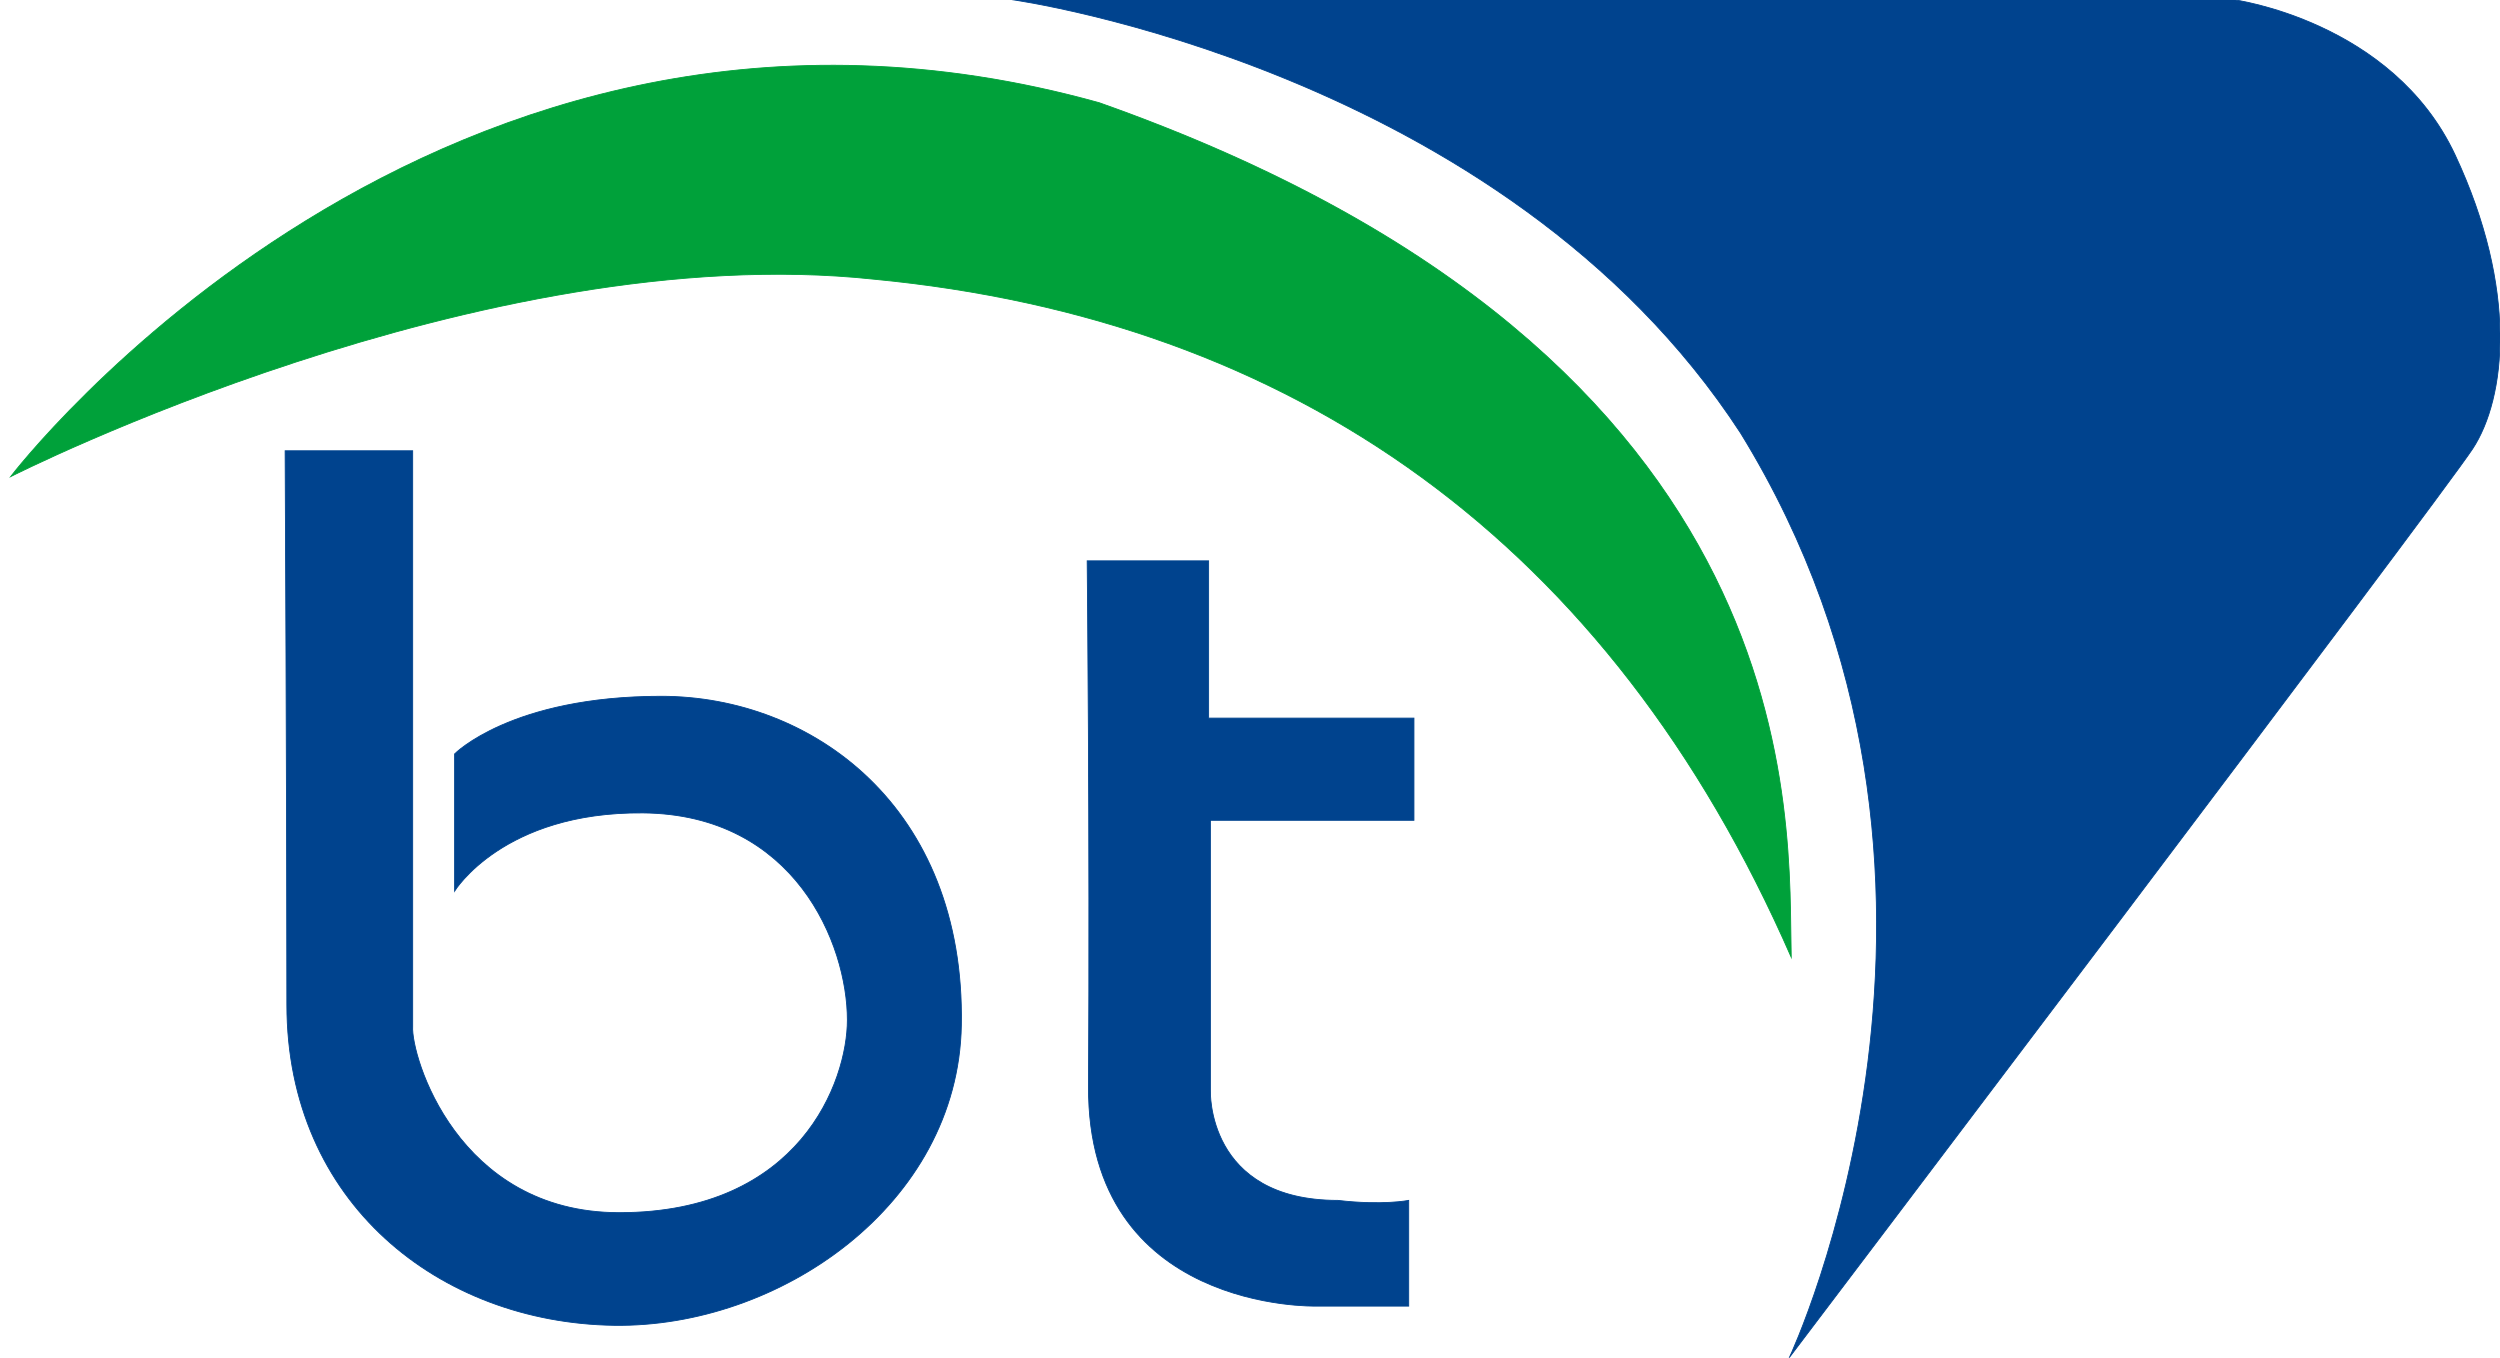
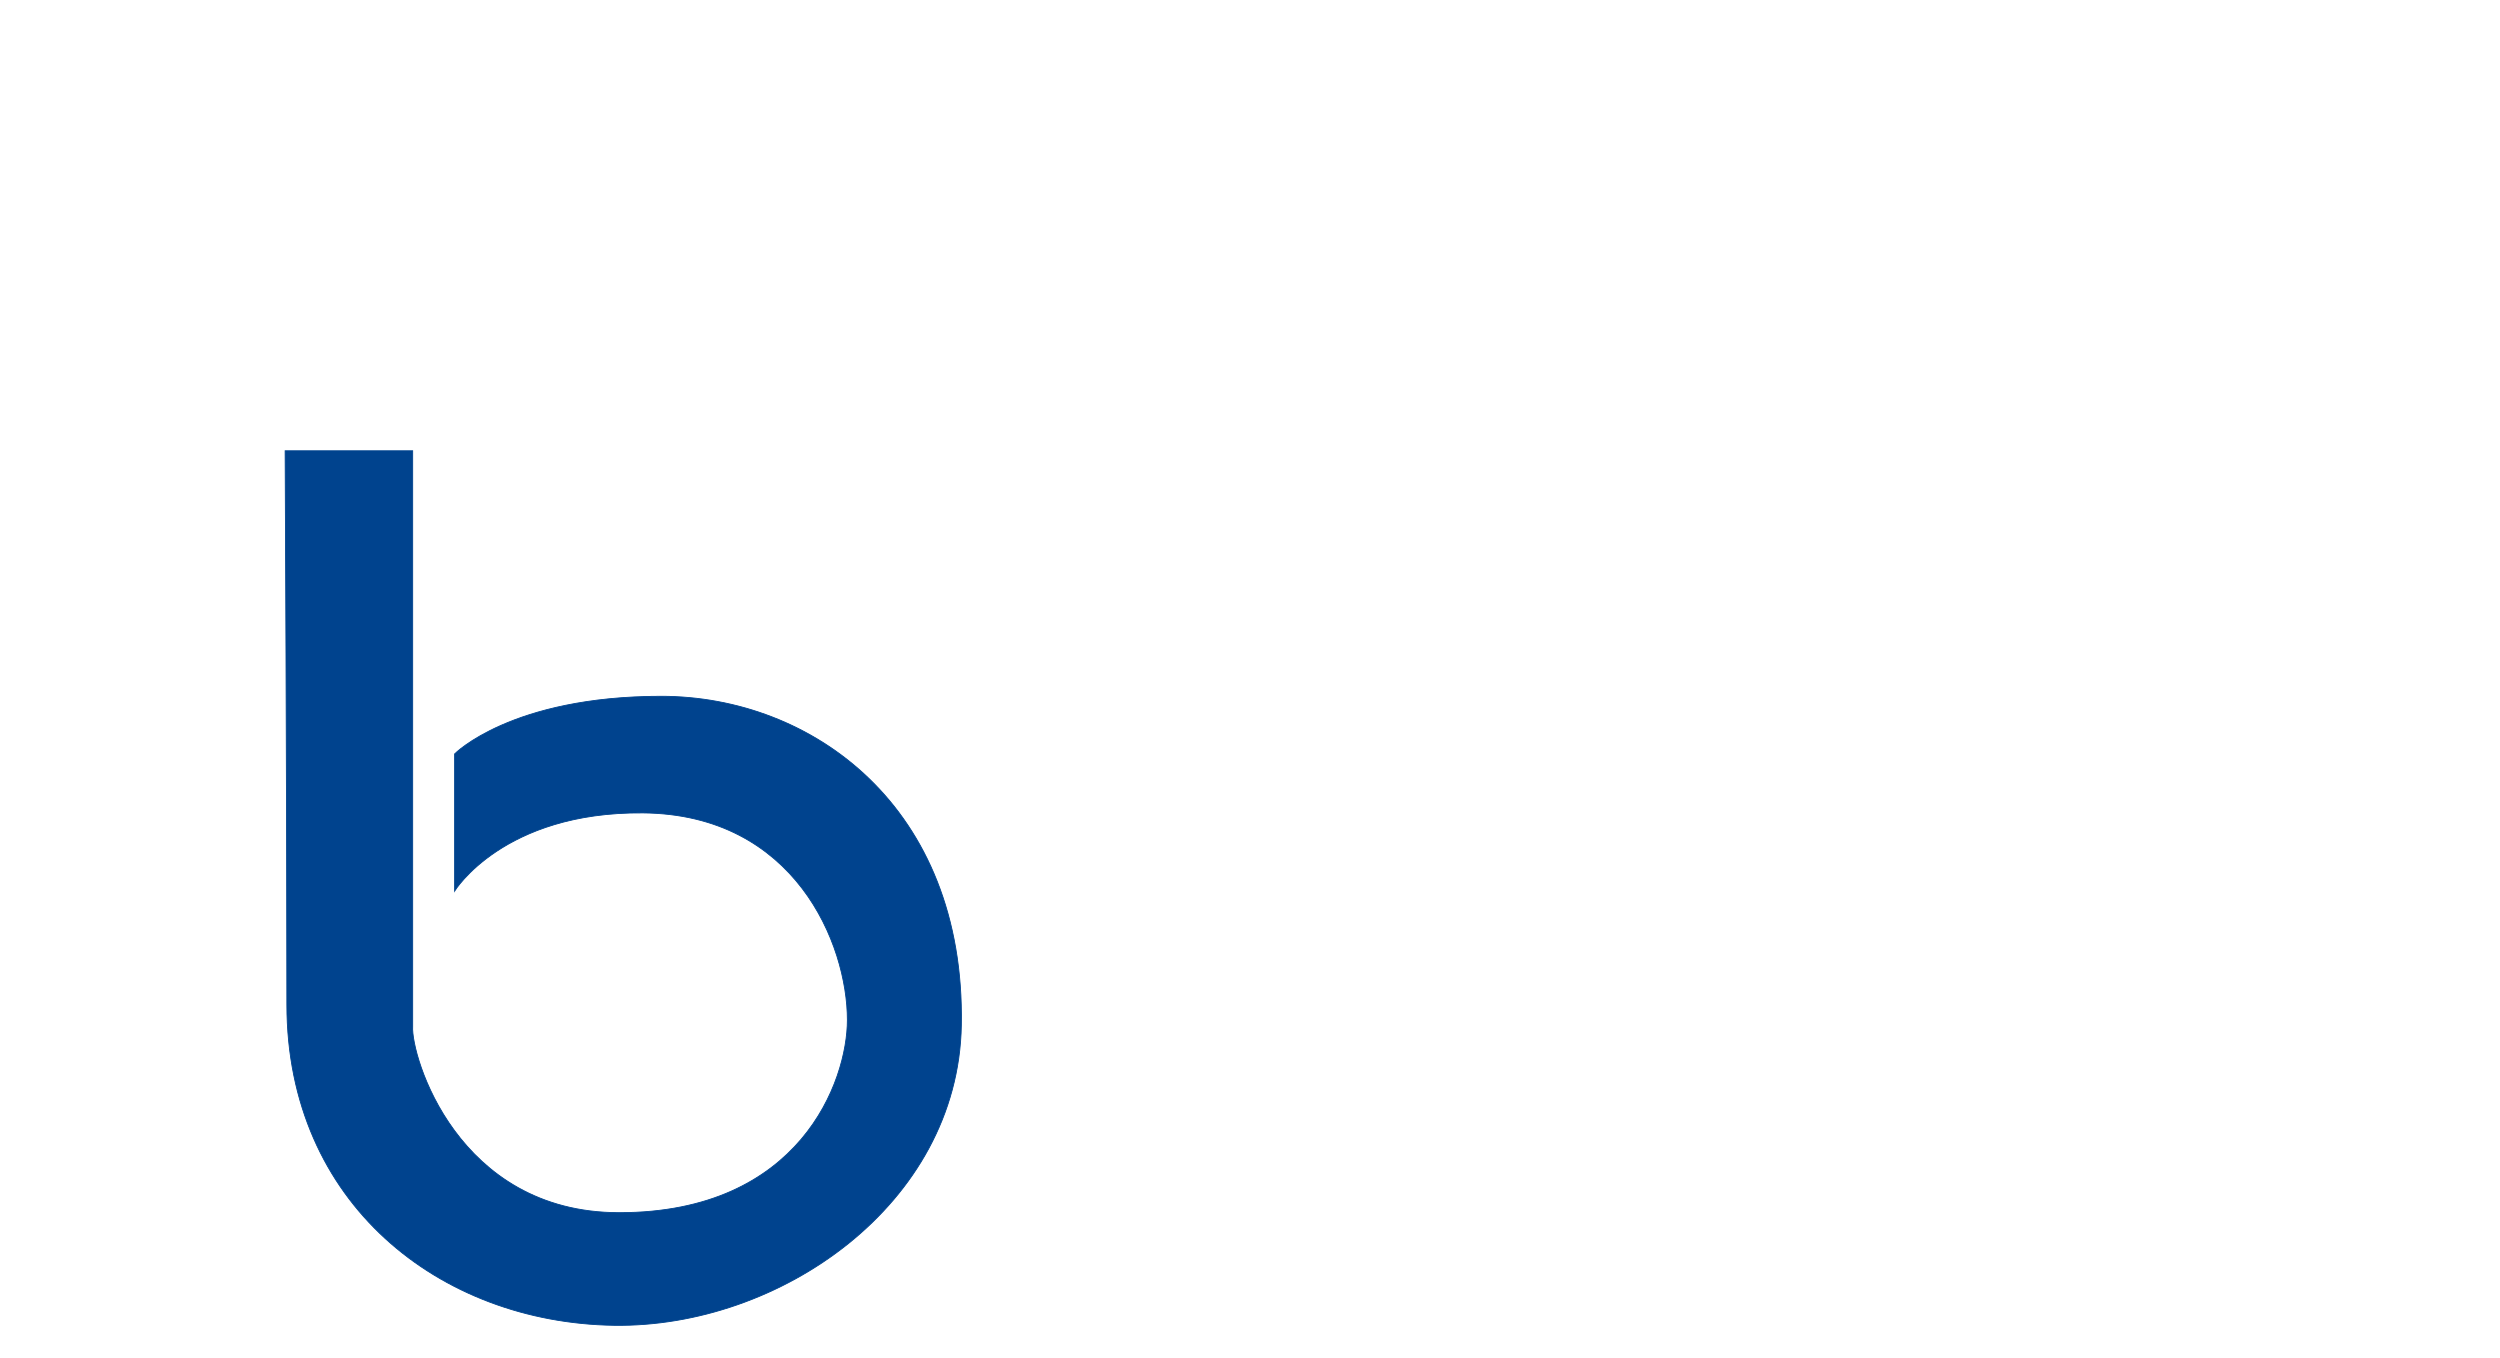
<svg xmlns="http://www.w3.org/2000/svg" version="1.1" id="katman_1" x="0px" y="0px" viewBox="0 0 893 485" style="enable-background:new 0 0 893 485;" xml:space="preserve">
  <style type="text/css">
	.st0{fill:#00438E;stroke:#00438E;stroke-width:0.309;stroke-miterlimit:10;}
	.st1{fill:#00A13A;stroke:#00A13A;stroke-width:0.309;stroke-miterlimit:10;}
</style>
  <g>
    <g>
-       <path class="st0" d="M361.44-0.13h436.29c0,0,56.81,7.49,79.27,55.54c22.47,48.07,18.11,86.76,6.25,104.87    c-11.86,18.11-244.06,324.57-244.06,324.57s80.53-171.02-17.47-330.19C536.82,24.21,361.44-0.13,361.44-0.13z" />
-       <path class="st1" d="M3.79,170.26c0,0,168.53-85.51,308.34-70.53c149.8,14.35,262.79,93.62,327.69,242.17    c-1.25-47.43,10.61-214.08-247.18-305.21C155.94-29.3,3.79,170.26,3.79,170.26z" />
-     </g>
+       </g>
    <g>
      <path class="st0" d="M101.85,161.02h45.56c0,0,0,193.95,0,205.66c-0.63,10.31,15.76,66.48,73.8,66.48    c64.61,0,81.47-46.97,81.47-68.82c0-27.15-18.73-73.49-73.03-73.97c-49.96-0.43-67.26,27.93-67.26,27.93v-49    c0,0,20.13-20.59,73.81-20.59c53.69,0,108.61,39.32,107.2,117.5c-1.15,64.12-65.05,108.08-124.05,107.2    c-62.26-0.93-116.88-43.68-116.88-114.53C102.46,288.03,101.85,161.02,101.85,161.02z" />
-       <path class="st0" d="M388.34,200.34h43.38v56.17h73.34v36.51h-72.71v96.44c0,0-1.56,39.32,45.56,39.32c15.92,1.87,25.28,0,25.28,0    v37.76H470.1c0,0-81.76,2.18-81.29-78.49C389.33,298.65,388.34,200.34,388.34,200.34z" />
    </g>
  </g>
</svg>